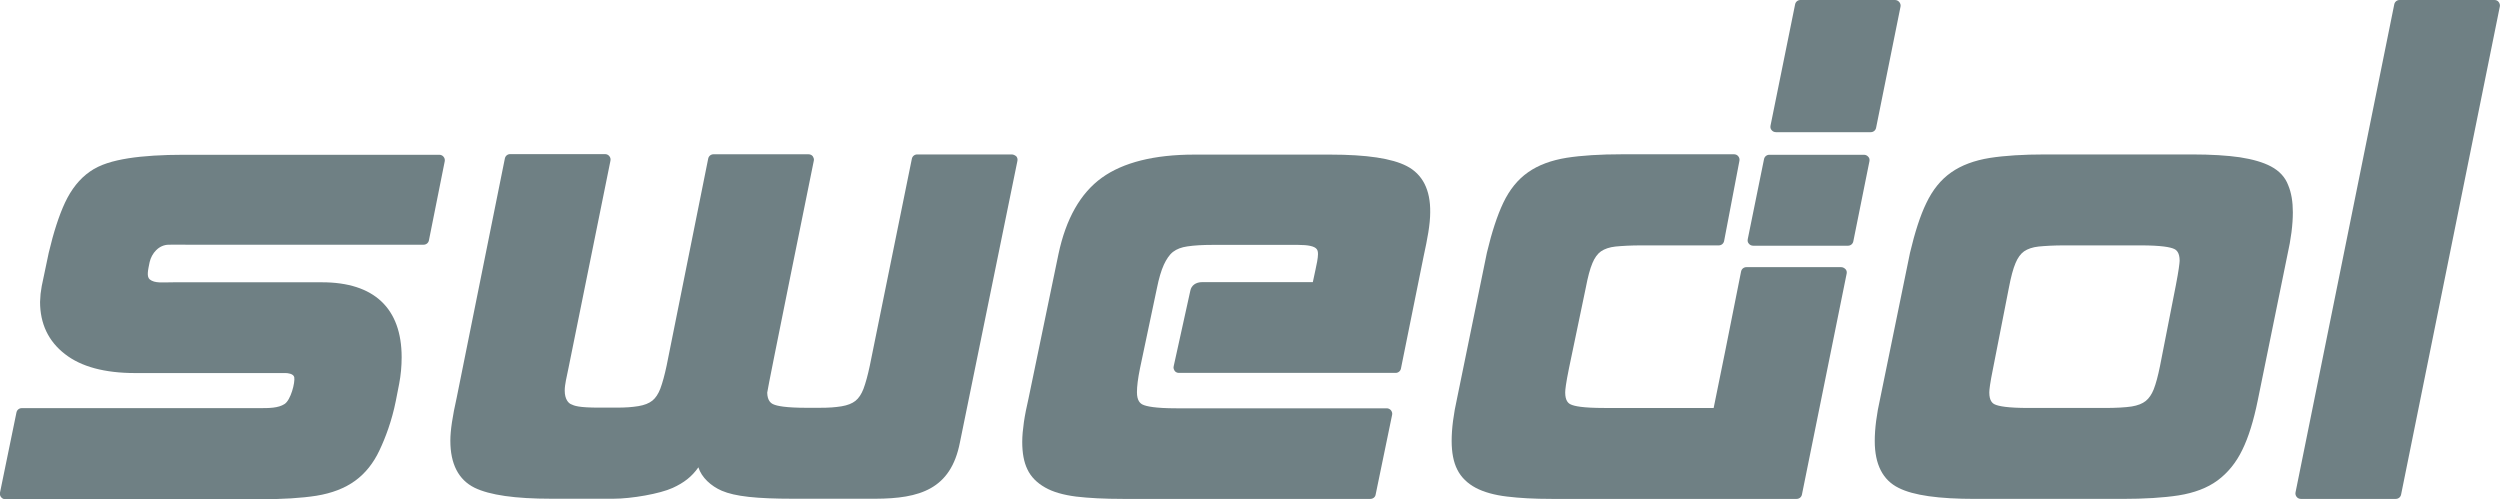
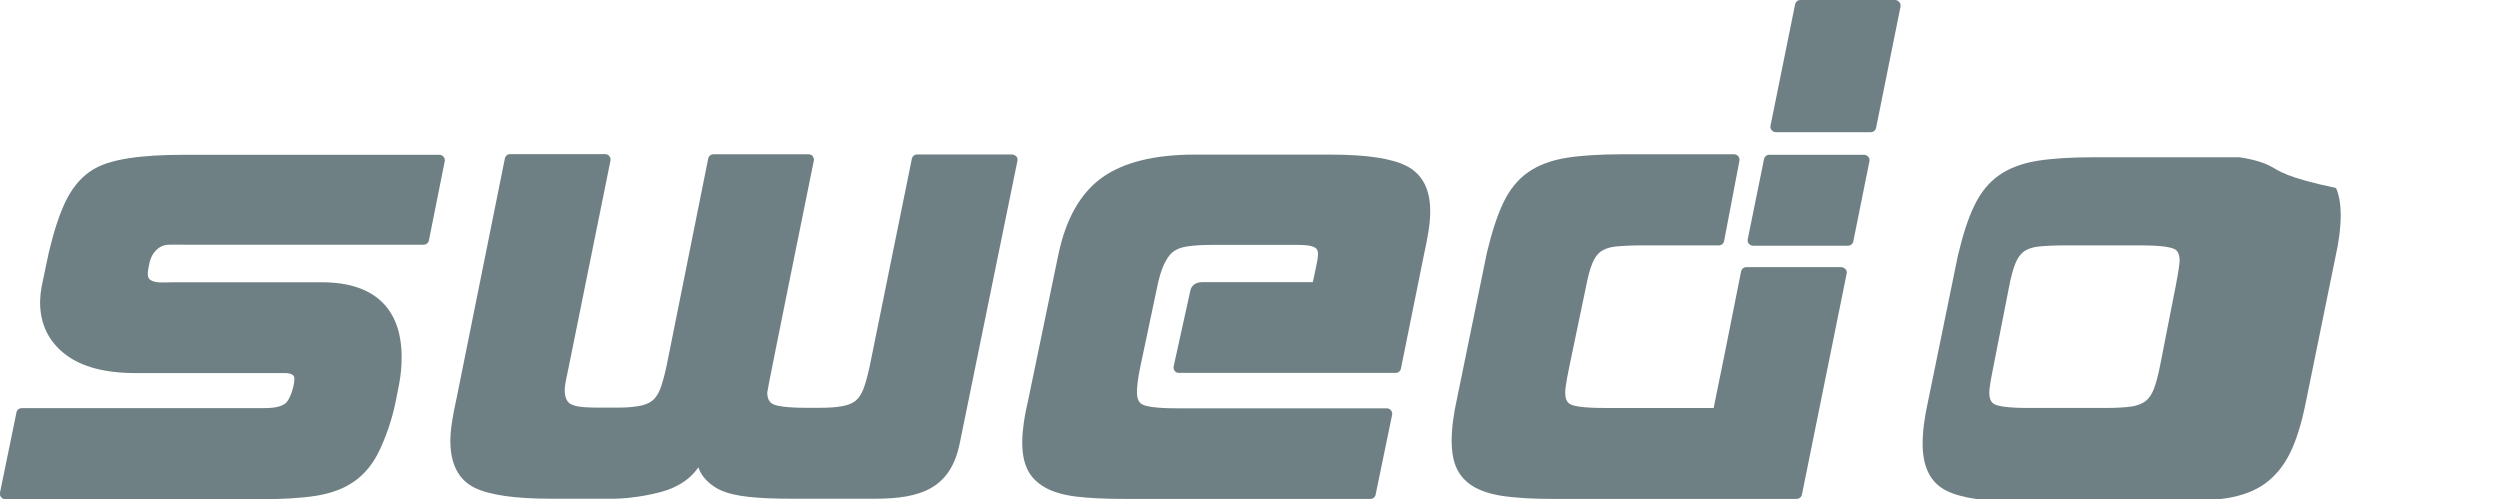
<svg xmlns="http://www.w3.org/2000/svg" id="Lager_1" x="0px" y="0px" viewBox="0 0 150.38 30.02" style="enable-background:new 0 0 150.38 30.02;" xml:space="preserve">
  <style type="text/css">	.st0{fill:#6F8084;}</style>
  <g>
    <path class="st0" d="M114.32,0.4c0.02-0.1-0.01-0.2-0.07-0.27C114.19,0.05,114.09,0,113.99,0h-5.69c-0.16,0-0.29,0.11-0.32,0.26  l-1.48,7.3c-0.02,0.1,0,0.2,0.07,0.27c0.06,0.08,0.16,0.12,0.26,0.12l5.7,0c0.16,0,0.29-0.11,0.32-0.26L114.32,0.4z" />
    <path class="st0" d="M112.12,9.31h-5.69c-0.16,0-0.29,0.11-0.32,0.26l-0.98,4.82c-0.02,0.1,0,0.2,0.07,0.27  c0.06,0.08,0.16,0.12,0.26,0.12h5.7c0.16,0,0.29-0.11,0.32-0.26l0.97-4.82c0.02-0.1,0-0.2-0.07-0.27  C112.31,9.35,112.22,9.31,112.12,9.31z" />
    <path class="st0" d="M26.43,9.31H11.06c-1.31,0-2.43,0.07-3.33,0.21c-0.93,0.15-1.71,0.37-2.32,0.8c-0.62,0.43-1.12,1.06-1.5,1.87  c-0.36,0.77-0.69,1.79-0.98,3.02l-0.42,2c0,0-0.07,0.47-0.07,0.47l-0.03,0.48c0,1.31,0.5,2.37,1.5,3.14  c0.97,0.76,2.39,1.14,4.22,1.14h9.05c0.11,0,0.47,0.03,0.52,0.25c0.06,0.32-0.21,1.37-0.58,1.61c-0.38,0.25-0.93,0.25-1.53,0.25  H1.31c-0.16,0-0.29,0.11-0.32,0.26l-0.99,4.82c-0.02,0.1,0,0.2,0.07,0.28c0.06,0.08,0.16,0.12,0.26,0.12h15.33  c1.34,0,2.48-0.07,3.37-0.21c0.93-0.15,1.71-0.45,2.33-0.9c0.62-0.45,1.11-1.07,1.47-1.84c0.35-0.74,0.74-1.76,0.98-2.97l0.2-1.02  c0.1-0.52,0.15-1.06,0.15-1.6c0-2.95-1.66-4.51-4.79-4.51h-8.92c-0.71,0-1.13,0.07-1.44-0.17C8.81,16.64,8.9,16.26,9,15.77  c0.12-0.53,0.55-1.05,1.16-1.05c0.66-0.01,0.6,0,1.07,0l14.25,0c0.16,0,0.29-0.11,0.32-0.26l0.95-4.75c0.02-0.1,0-0.2-0.07-0.28  C26.63,9.36,26.53,9.31,26.43,9.31z" />
    <path class="st0" d="M84.62,9.99c-0.89-0.46-2.4-0.69-4.61-0.69h-8.17c-2.41,0-4.28,0.47-5.56,1.39c-1.29,0.93-2.16,2.47-2.61,4.59  l-1.8,8.68c-0.12,0.52-0.22,1.01-0.28,1.43c-0.06,0.43-0.1,0.83-0.1,1.19c0,0.67,0.1,1.22,0.31,1.65c0.21,0.45,0.57,0.81,1.06,1.09  c0.47,0.27,1.09,0.45,1.87,0.55c0.75,0.09,1.71,0.14,2.83,0.14h14.87c0.16,0,0.3-0.11,0.32-0.27l0.99-4.79  c0.02-0.1-0.01-0.19-0.07-0.27c-0.06-0.07-0.15-0.12-0.25-0.12H70.76c-1.28,0-1.81-0.12-2.02-0.22c-0.15-0.07-0.35-0.23-0.35-0.75  c0-0.35,0.06-0.83,0.18-1.42l1.02-4.83c0.12-0.6,0.26-1.07,0.42-1.42c0.15-0.32,0.33-0.6,0.55-0.77c0.22-0.17,0.51-0.28,0.87-0.33  c0.4-0.06,0.91-0.09,1.51-0.09h5.14c0.61,0,0.99,0.08,1.12,0.25c0.06,0.07,0.08,0.17,0.08,0.31c0,0.12-0.02,0.26-0.05,0.44  c0,0-0.18,0.9-0.26,1.24c-0.5,0-6.65,0-6.65,0c-0.39,0-0.66,0.2-0.72,0.52l-1,4.54c0,0.02-0.01,0.04-0.01,0.07  c0,0.07,0.03,0.15,0.07,0.21c0.06,0.08,0.16,0.12,0.25,0.12h13.04c0.16,0,0.29-0.11,0.32-0.26l1.37-6.78  c0.22-1.01,0.39-1.89,0.39-2.62C86.05,11.42,85.57,10.48,84.62,9.99z" />
-     <path class="st0" d="M136.6,10.01c-0.47-0.25-1.1-0.43-1.87-0.55c-0.76-0.11-1.73-0.17-2.88-0.17h-8.83  c-1.31,0-2.43,0.07-3.33,0.21c-0.93,0.15-1.71,0.44-2.32,0.87c-0.62,0.43-1.12,1.05-1.5,1.85c-0.37,0.76-0.69,1.77-0.98,2.99  l-1.79,8.74c-0.22,0.97-0.33,1.84-0.33,2.58c0,1.4,0.48,2.35,1.44,2.82c0.89,0.45,2.4,0.66,4.61,0.66h8.83  c1.34,0,2.48-0.07,3.39-0.21c0.95-0.15,1.74-0.45,2.35-0.9c0.61-0.45,1.12-1.07,1.49-1.84c0.37-0.75,0.68-1.75,0.93-2.98l1.78-8.73  c0.22-0.97,0.33-1.84,0.33-2.58c0-0.63-0.09-1.18-0.28-1.63C137.46,10.66,137.11,10.28,136.6,10.01z M130.88,17.17l-0.95,4.84  c-0.12,0.6-0.25,1.08-0.38,1.41c-0.12,0.3-0.28,0.54-0.48,0.7c-0.2,0.16-0.48,0.27-0.84,0.33c-0.4,0.06-0.95,0.09-1.65,0.09h-4.55  c-1.29,0-1.81-0.11-2.03-0.21c-0.14-0.06-0.34-0.21-0.34-0.72c0-0.16,0.04-0.54,0.23-1.47l0.95-4.84c0.12-0.63,0.25-1.13,0.4-1.48  c0.13-0.31,0.3-0.55,0.51-0.7c0.22-0.15,0.51-0.25,0.87-0.29c0.41-0.04,0.93-0.07,1.57-0.07h4.55c1.29,0,1.81,0.11,2.03,0.21  c0.14,0.06,0.34,0.21,0.34,0.72C131.1,15.86,131.06,16.24,130.88,17.17z" />
-     <path class="st0" d="M150.3,0.12C150.24,0.04,150.15,0,150.05,0h-5.71c-0.16,0-0.29,0.11-0.32,0.26l-5.94,29.36  c-0.02,0.1,0.01,0.2,0.07,0.27c0.06,0.08,0.16,0.12,0.25,0.12h5.71c0.16,0,0.29-0.11,0.32-0.26l5.94-29.36  C150.39,0.3,150.36,0.2,150.3,0.12z" />
+     <path class="st0" d="M136.6,10.01c-0.47-0.25-1.1-0.43-1.87-0.55h-8.83  c-1.31,0-2.43,0.07-3.33,0.21c-0.93,0.15-1.71,0.44-2.32,0.87c-0.62,0.43-1.12,1.05-1.5,1.85c-0.37,0.76-0.69,1.77-0.98,2.99  l-1.79,8.74c-0.22,0.97-0.33,1.84-0.33,2.58c0,1.4,0.48,2.35,1.44,2.82c0.89,0.45,2.4,0.66,4.61,0.66h8.83  c1.34,0,2.48-0.07,3.39-0.21c0.95-0.15,1.74-0.45,2.35-0.9c0.61-0.45,1.12-1.07,1.49-1.84c0.37-0.75,0.68-1.75,0.93-2.98l1.78-8.73  c0.22-0.97,0.33-1.84,0.33-2.58c0-0.63-0.09-1.18-0.28-1.63C137.46,10.66,137.11,10.28,136.6,10.01z M130.88,17.17l-0.95,4.84  c-0.12,0.6-0.25,1.08-0.38,1.41c-0.12,0.3-0.28,0.54-0.48,0.7c-0.2,0.16-0.48,0.27-0.84,0.33c-0.4,0.06-0.95,0.09-1.65,0.09h-4.55  c-1.29,0-1.81-0.11-2.03-0.21c-0.14-0.06-0.34-0.21-0.34-0.72c0-0.16,0.04-0.54,0.23-1.47l0.95-4.84c0.12-0.63,0.25-1.13,0.4-1.48  c0.13-0.31,0.3-0.55,0.51-0.7c0.22-0.15,0.51-0.25,0.87-0.29c0.41-0.04,0.93-0.07,1.57-0.07h4.55c1.29,0,1.81,0.11,2.03,0.21  c0.14,0.06,0.34,0.21,0.34,0.72C131.1,15.86,131.06,16.24,130.88,17.17z" />
    <path class="st0" d="M60.86,9.29h-5.69c-0.16,0-0.29,0.11-0.32,0.26l-2.53,12.45c-0.12,0.57-0.25,1.04-0.38,1.39  c-0.12,0.31-0.28,0.56-0.48,0.72c-0.2,0.16-0.48,0.27-0.84,0.33c-0.4,0.06-0.7,0.09-1.39,0.09h-0.68c-1.29,0-1.81-0.11-2.03-0.21  c-0.14-0.06-0.36-0.21-0.37-0.7c-0.01-0.12,2.8-13.94,2.8-13.94c0-0.02,0.01-0.04,0.01-0.07c0-0.07-0.03-0.15-0.07-0.21  c-0.06-0.08-0.16-0.12-0.26-0.12h-5.71c-0.16,0-0.29,0.11-0.32,0.26l-2.5,12.45c-0.12,0.57-0.25,1.04-0.38,1.39  c-0.12,0.31-0.28,0.56-0.48,0.72c-0.2,0.16-0.48,0.27-0.84,0.33c-0.4,0.06-0.7,0.09-1.39,0.09h-0.94c-1.29,0-1.52-0.11-1.73-0.21  c-0.14-0.06-0.37-0.29-0.37-0.81c0-0.38,0.11-0.78,0.23-1.38l2.52-12.45c0.02-0.1,0-0.2-0.07-0.28c-0.06-0.08-0.16-0.12-0.26-0.12  h-5.7c-0.16,0-0.29,0.11-0.32,0.26l-2.9,14.4c-0.25,1.11-0.38,1.96-0.38,2.58c0,1.4,0.49,2.35,1.46,2.83  c0.91,0.44,2.42,0.66,4.63,0.66h3.71c1.1,0,2.81-0.3,3.57-0.65c0.68-0.31,1.15-0.67,1.55-1.24c0.19,0.61,0.76,1.13,1.41,1.41  c0.79,0.34,2.08,0.48,4.3,0.48h4.94c2.65-0.01,4.53-0.56,5.08-3.38l3.46-16.94c0.02-0.1,0-0.2-0.07-0.28  C61.05,9.34,60.96,9.29,60.86,9.29z" />
    <path class="st0" d="M110.75,16.07h-5.7c-0.16,0-0.29,0.11-0.32,0.26c-1.05,5.29-0.94,4.72-1.65,8.21c-0.5,0-6.58,0-6.58,0  c-1.29,0-1.8-0.11-2.01-0.21c-0.14-0.06-0.34-0.21-0.34-0.72c0-0.16,0.04-0.54,0.23-1.47l1.01-4.84c0.12-0.63,0.25-1.13,0.4-1.48  c0.13-0.31,0.3-0.55,0.51-0.7c0.22-0.15,0.51-0.25,0.87-0.29c0.41-0.04,0.93-0.07,1.57-0.07h4.65c0.16,0,0.29-0.11,0.32-0.27  l0.92-4.82c0.02-0.1-0.01-0.2-0.07-0.27c-0.06-0.08-0.16-0.12-0.25-0.12h-6.74c-1.31,0-2.43,0.07-3.33,0.21  c-0.93,0.15-1.71,0.44-2.32,0.87c-0.62,0.43-1.12,1.05-1.5,1.85c-0.36,0.76-0.69,1.77-0.98,2.99l-1.79,8.74  c-0.22,0.98-0.33,1.84-0.33,2.58c0,0.7,0.11,1.28,0.34,1.73c0.23,0.46,0.61,0.83,1.12,1.1c0.48,0.25,1.11,0.43,1.88,0.52  c0.74,0.09,1.6,0.14,2.69,0.14h14.72c0.16,0,0.29-0.11,0.32-0.26l2.69-13.29c0.02-0.1,0-0.2-0.07-0.27  C110.94,16.12,110.85,16.07,110.75,16.07z" />
  </g>
</svg>